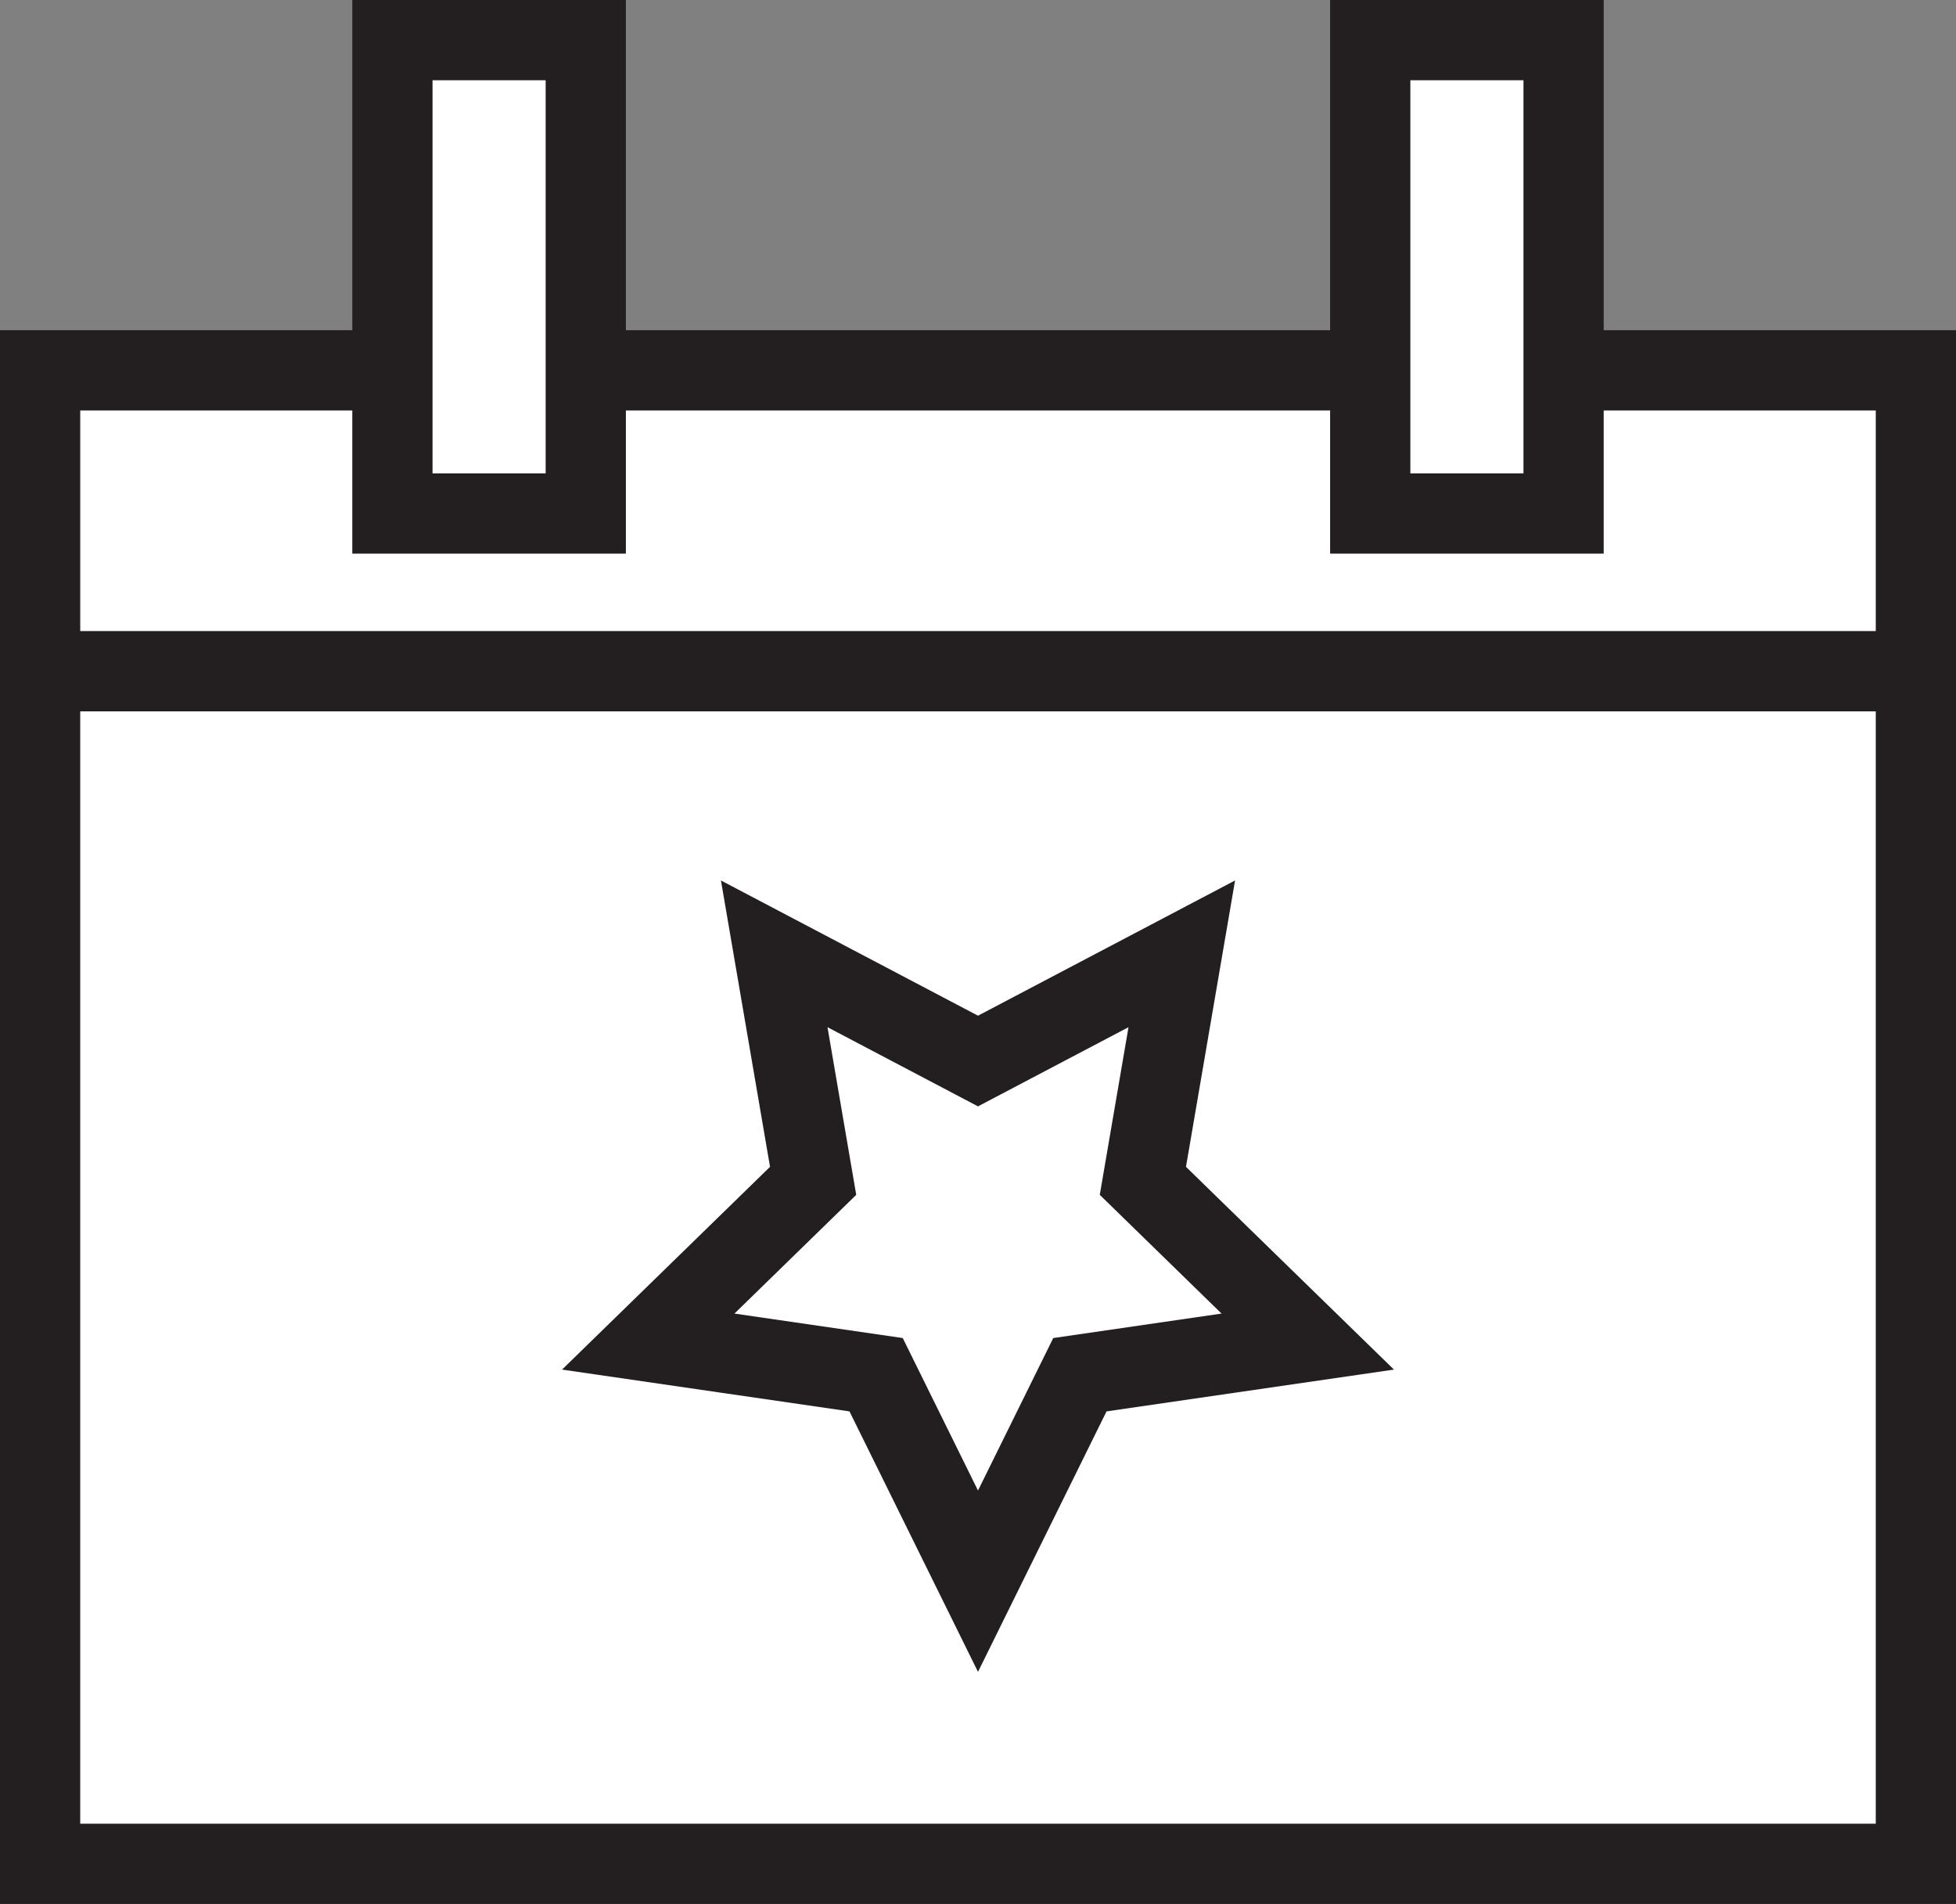
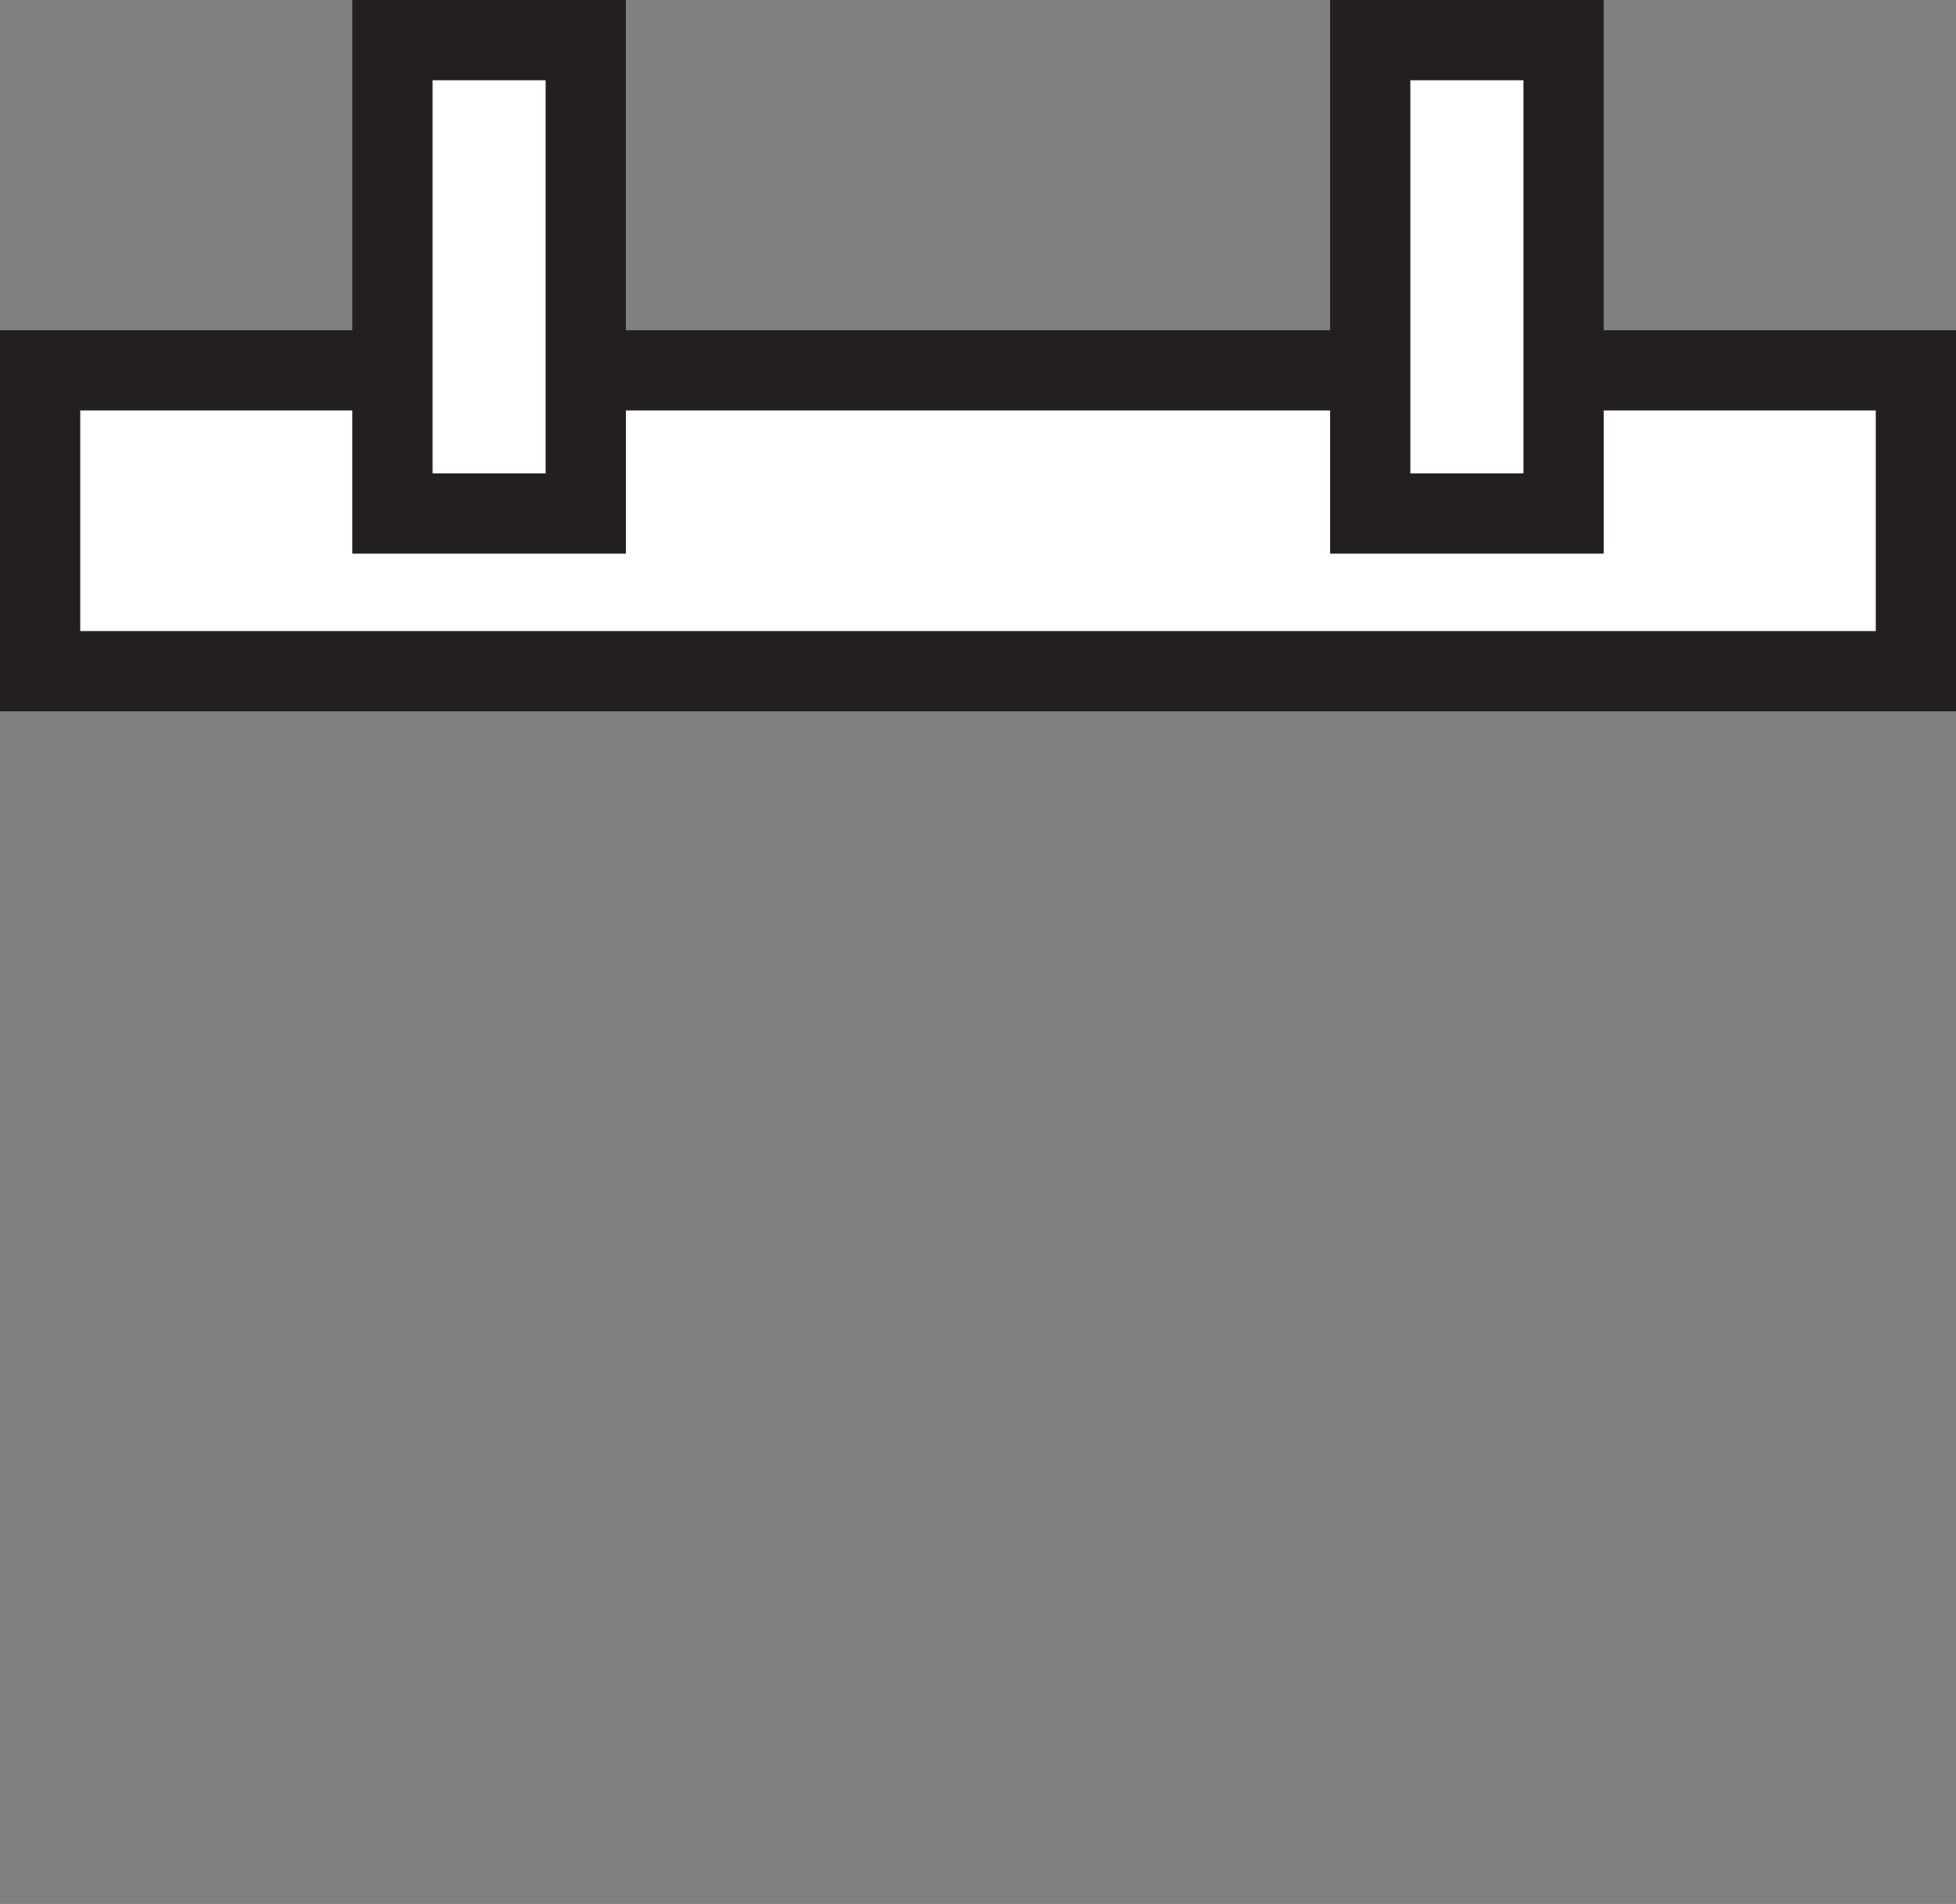
<svg xmlns="http://www.w3.org/2000/svg" viewBox="0 0 243.8 237.26">
  <rect x="0" y="0" width="243.8" height="237.26" fill="#808080" stroke="none" />
  <defs>
    <style>.cls-1{fill:#fff;stroke:#231f20;stroke-miterlimit:10;stroke-width:10px;}</style>
  </defs>
  <g id="Layer_2" data-name="Layer 2">
    <g id="Layer_1-2" data-name="Layer 1">
-       <rect class="cls-1" x="5" y="83.64" width="233.8" height="148.62" />
      <rect class="cls-1" x="5" y="46.15" width="233.8" height="37.49" />
      <rect class="cls-1" x="48.91" y="5" width="24.1" height="58.99" />
      <rect class="cls-1" x="170.79" y="5" width="24.1" height="58.99" />
-       <polygon class="cls-1" points="121.9 132.22 147.3 118.86 142.45 147.15 163 167.18 134.6 171.31 121.9 197.04 109.2 171.31 80.8 167.18 101.35 147.15 96.5 118.86 121.9 132.22" />
    </g>
  </g>
</svg>